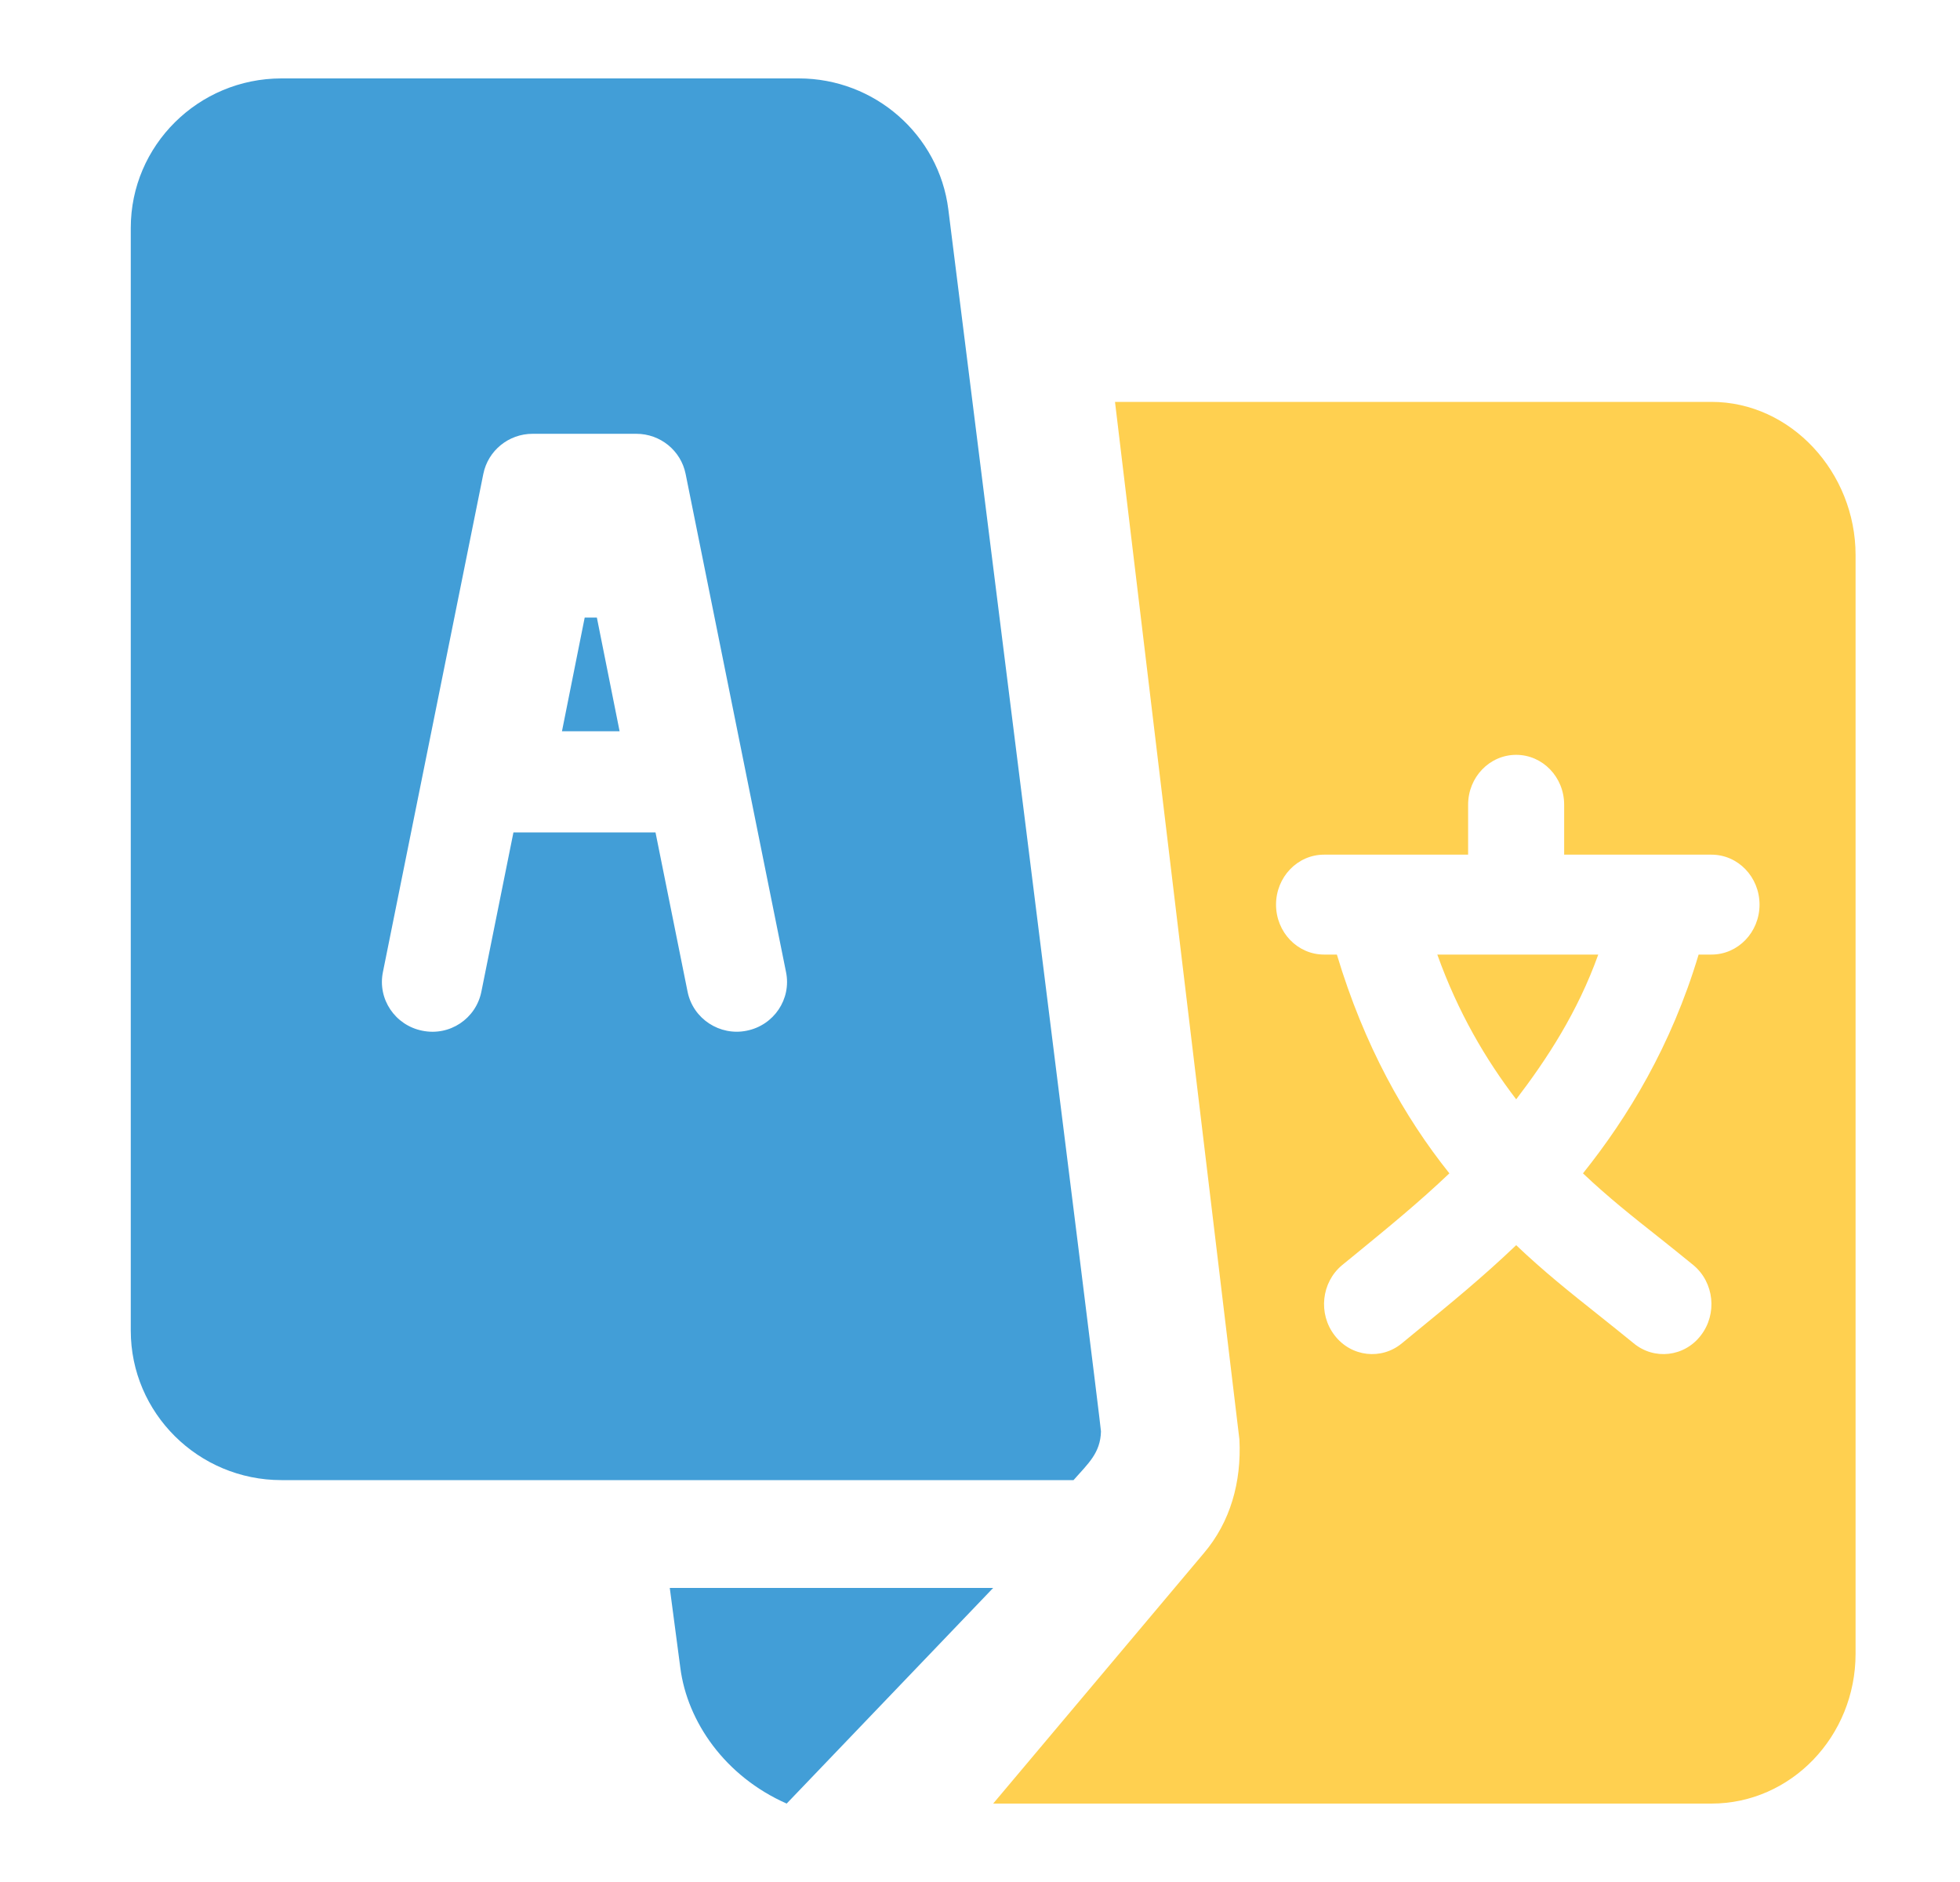
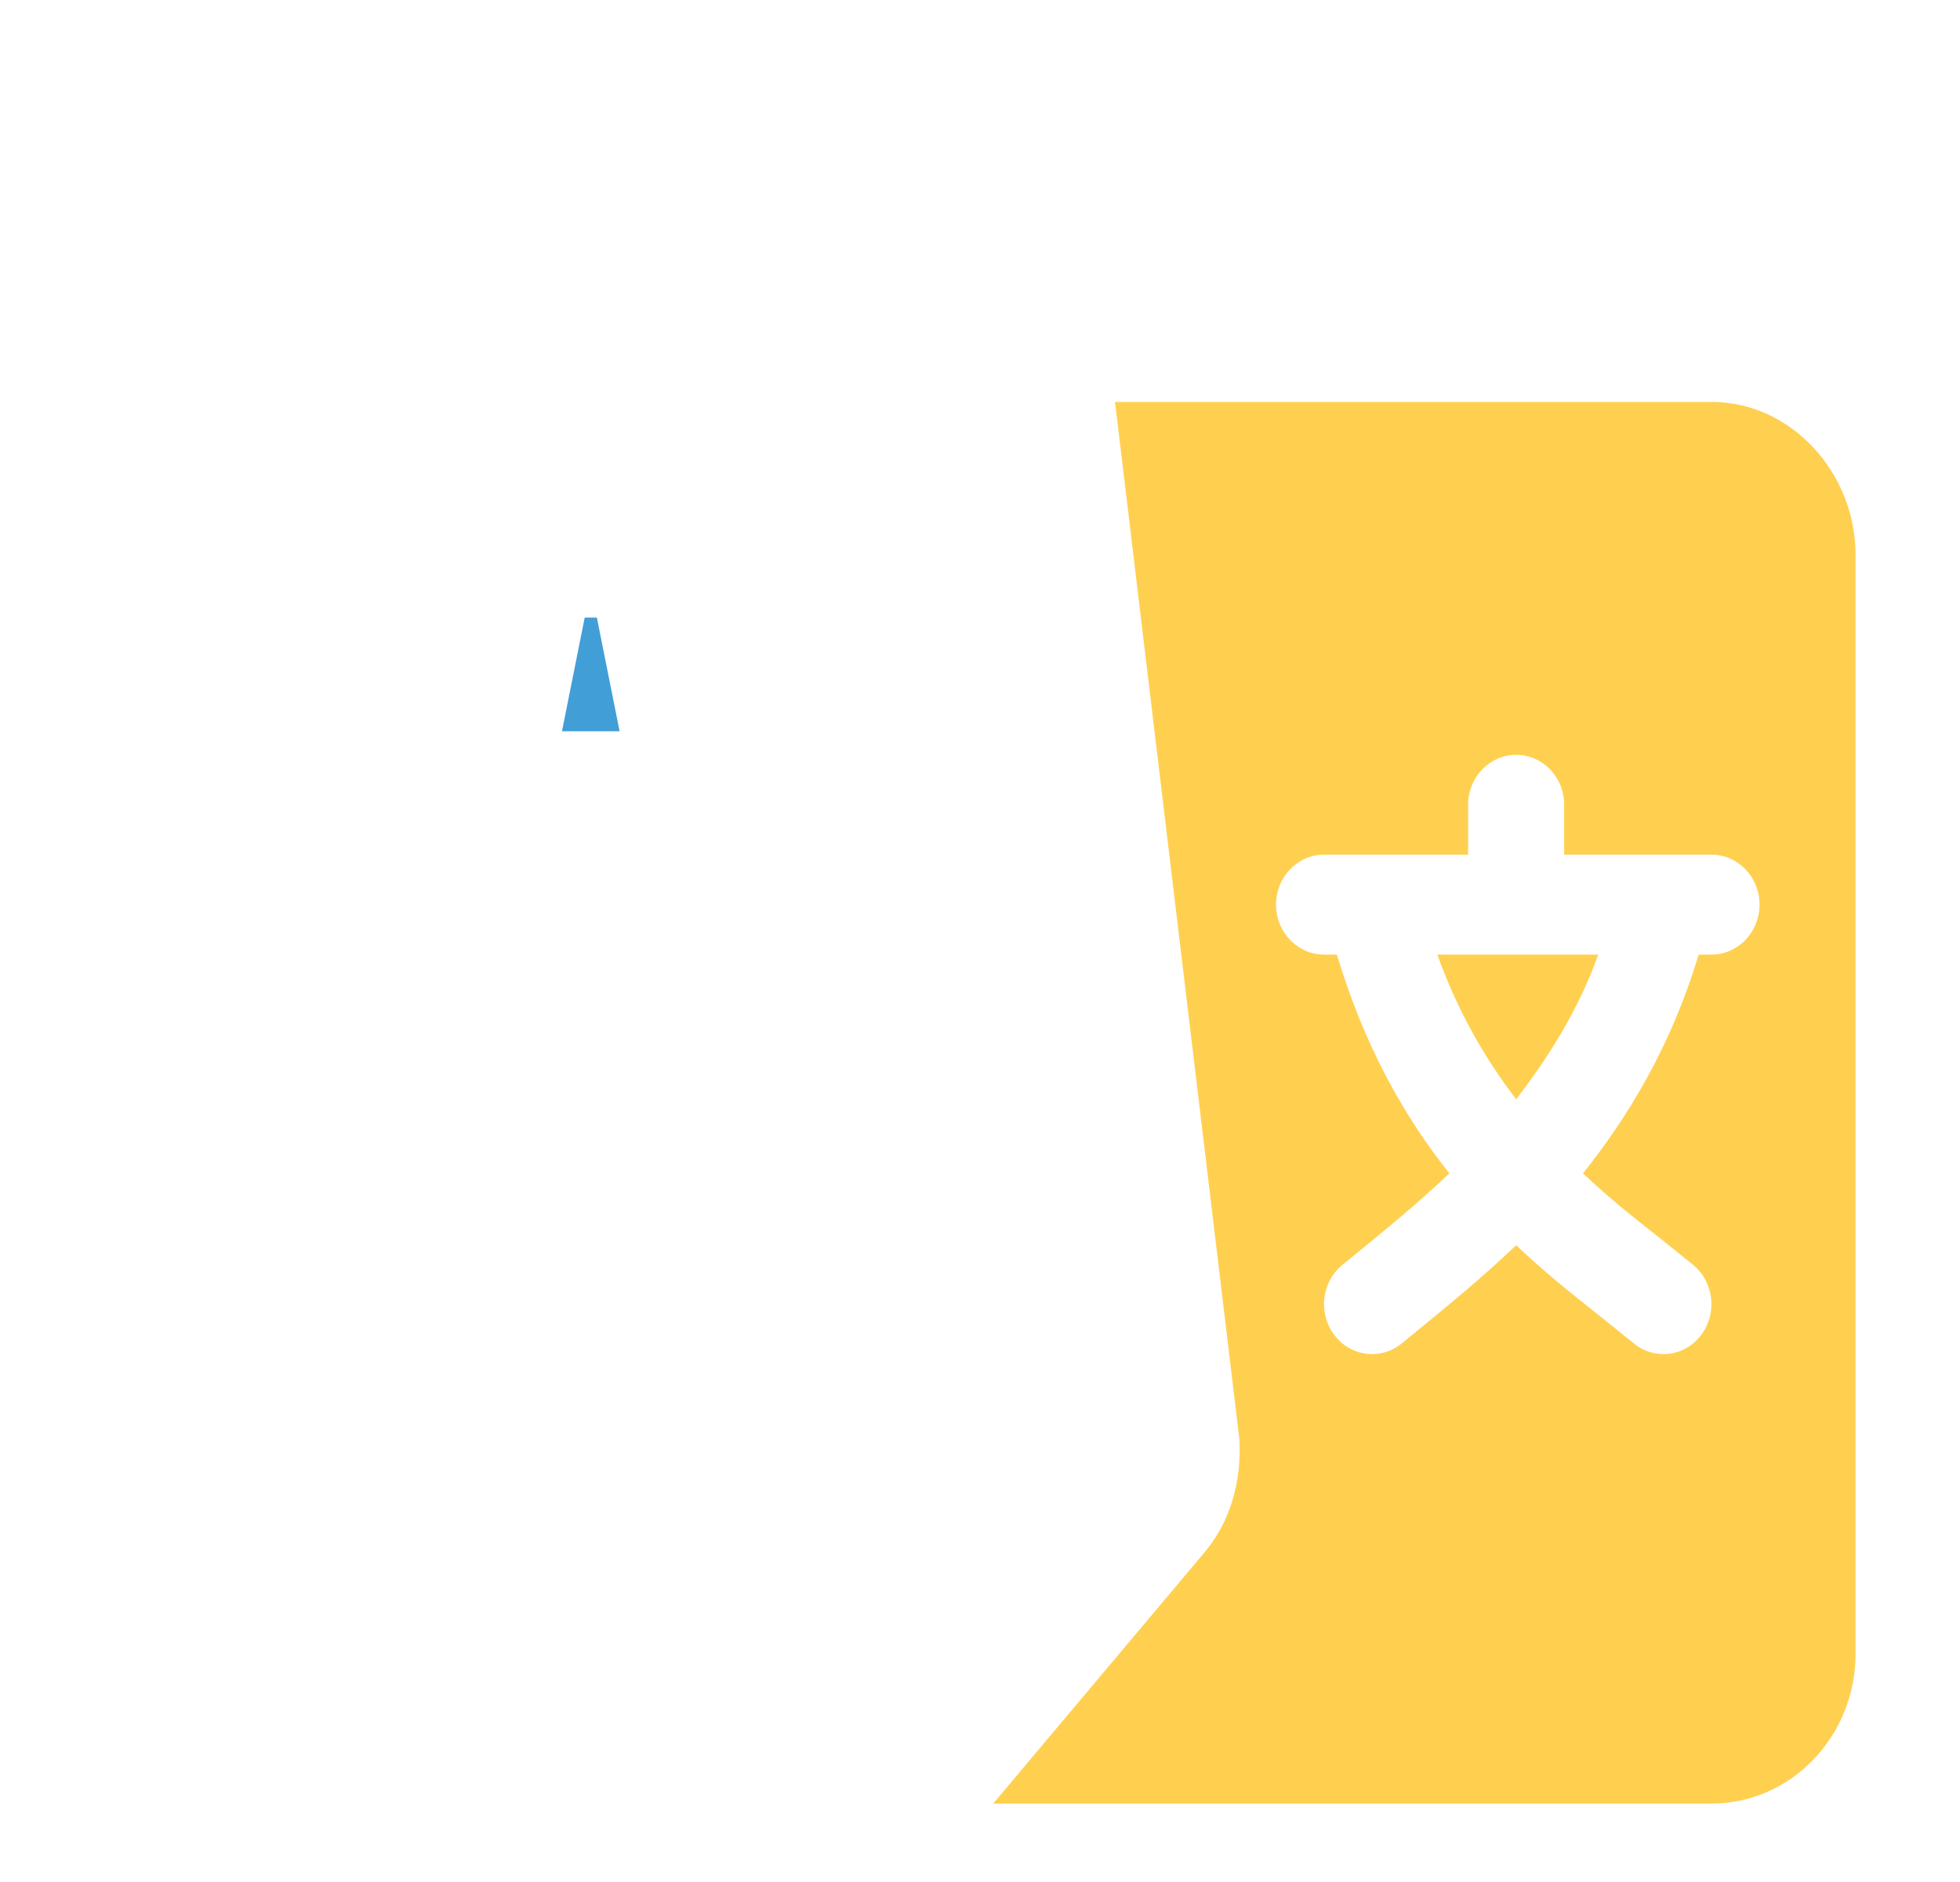
<svg xmlns="http://www.w3.org/2000/svg" width="25" height="24" viewBox="0 0 25 24" fill="none">
  <path d="M7.613 7.875H7.458L7.168 9.325H7.903L7.613 7.875Z" fill="#429ED7" />
-   <path d="M12.096 2.67C11.976 1.718 11.156 1 10.189 1H3.59C2.53 1 1.668 1.855 1.668 2.906V16.969C1.668 18.02 2.53 18.875 3.59 18.875C7.42 18.875 10.175 18.875 13.693 18.875C13.88 18.663 14.036 18.53 14.043 18.254C14.045 18.184 12.105 2.739 12.096 2.67ZM9.524 13.144C9.184 13.214 8.84 12.995 8.77 12.646L8.361 10.615H6.549L6.14 12.646C6.071 12.99 5.737 13.216 5.386 13.144C5.04 13.075 4.814 12.741 4.884 12.397L6.165 6.043C6.225 5.746 6.488 5.532 6.793 5.532H8.117C8.422 5.532 8.685 5.746 8.745 6.043L10.026 12.397C10.096 12.741 9.871 13.075 9.524 13.144Z" fill="#429ED7" />
-   <path d="M8.543 20.25L8.678 21.271C8.767 21.955 9.246 22.652 10.034 23C11.521 21.448 10.621 22.387 12.668 20.25H8.543Z" fill="#429ED7" />
  <path fill-rule="evenodd" clip-rule="evenodd" d="M14.222 5.125H21.83C22.844 5.125 23.668 6.025 23.668 7.078V21.089C23.668 22.143 22.844 23 21.83 23H12.668L15.354 19.808C15.694 19.409 15.836 18.9 15.809 18.358L14.222 5.125ZM21.666 12.173H21.83C22.169 12.173 22.443 11.888 22.443 11.536C22.443 11.184 22.169 10.899 21.83 10.899H19.951V10.262C19.951 9.91 19.677 9.626 19.339 9.626C19 9.626 18.726 9.91 18.726 10.262V10.899H16.888C16.55 10.899 16.276 11.184 16.276 11.536C16.276 11.888 16.55 12.173 16.888 12.173H17.052C17.401 13.336 17.913 14.245 18.487 14.963C18.099 15.332 17.718 15.643 17.313 15.975C17.249 16.027 17.184 16.08 17.118 16.134C16.854 16.354 16.811 16.754 17.023 17.029C17.234 17.304 17.621 17.348 17.884 17.128C17.945 17.078 18.005 17.029 18.064 16.98C18.509 16.616 18.908 16.29 19.339 15.879C19.686 16.21 20.032 16.486 20.391 16.771C20.537 16.887 20.684 17.005 20.835 17.128C21.098 17.348 21.485 17.304 21.695 17.029C21.907 16.754 21.864 16.354 21.6 16.134C21.455 16.015 21.309 15.899 21.165 15.784C20.832 15.521 20.504 15.261 20.191 14.963C20.765 14.245 21.318 13.336 21.666 12.173ZM19.339 14.019C18.95 13.51 18.598 12.912 18.333 12.173H20.386C20.121 12.912 19.728 13.51 19.339 14.019Z" fill="#FFD050" />
</svg>